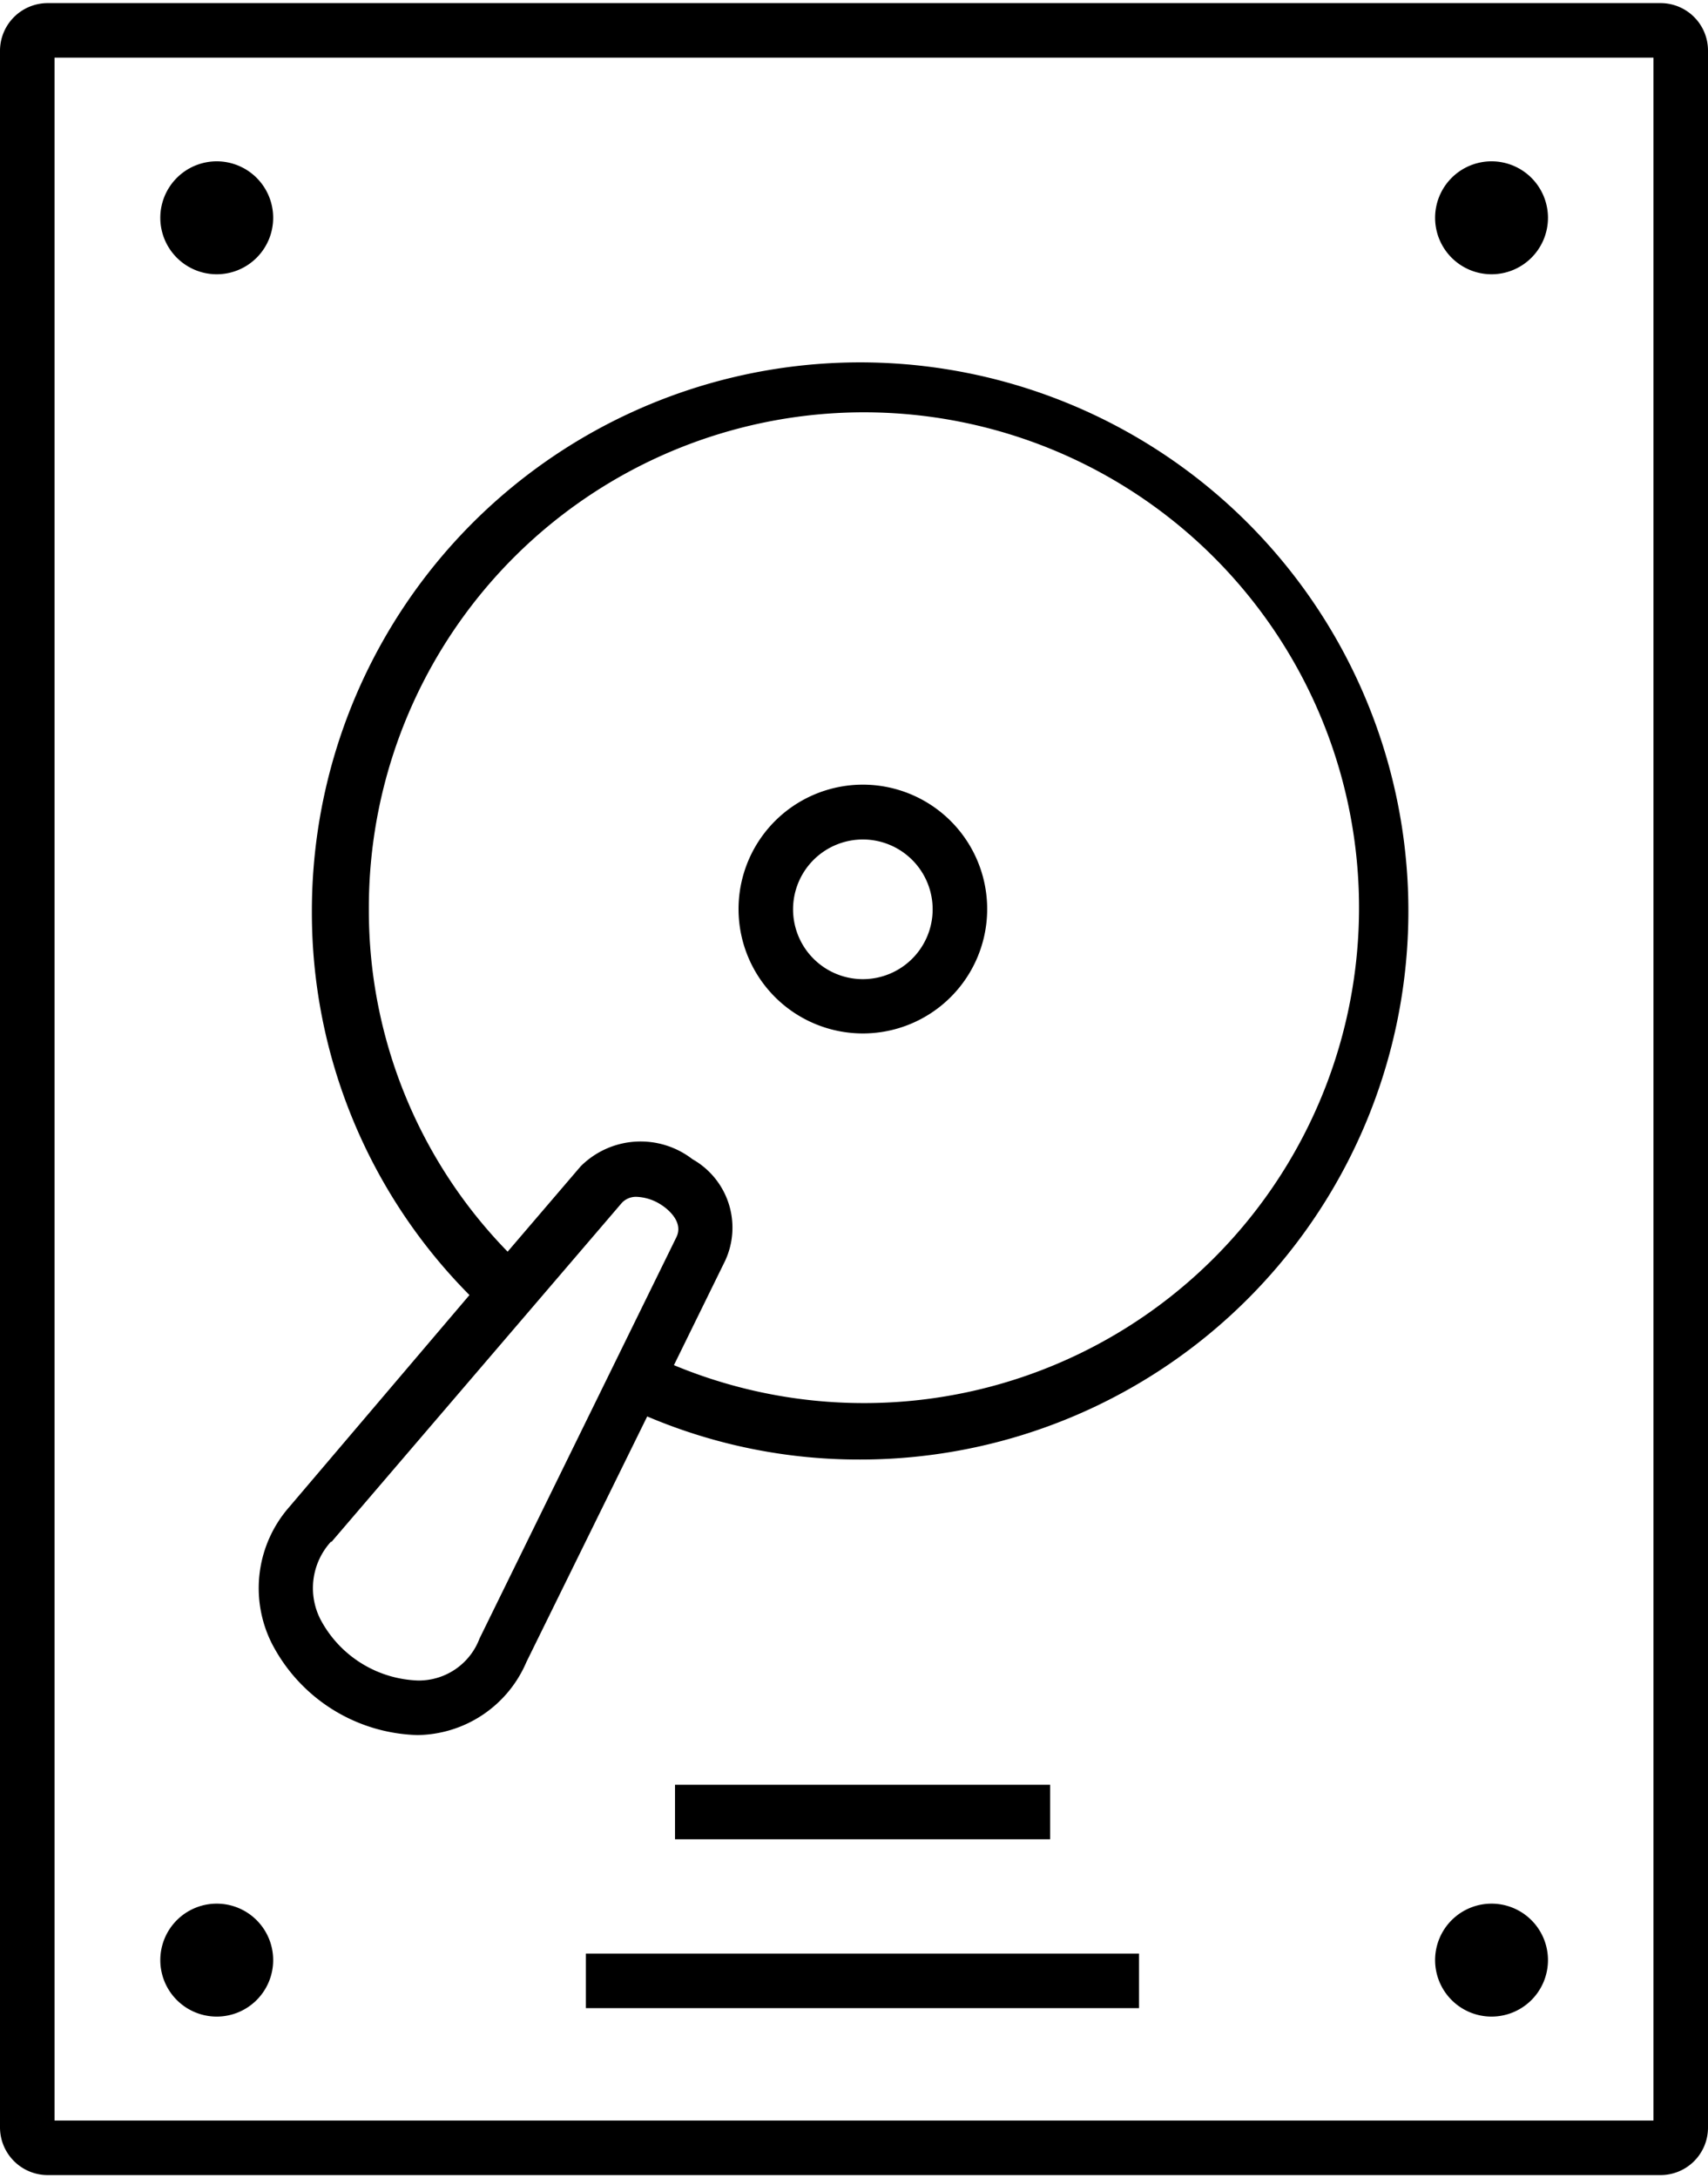
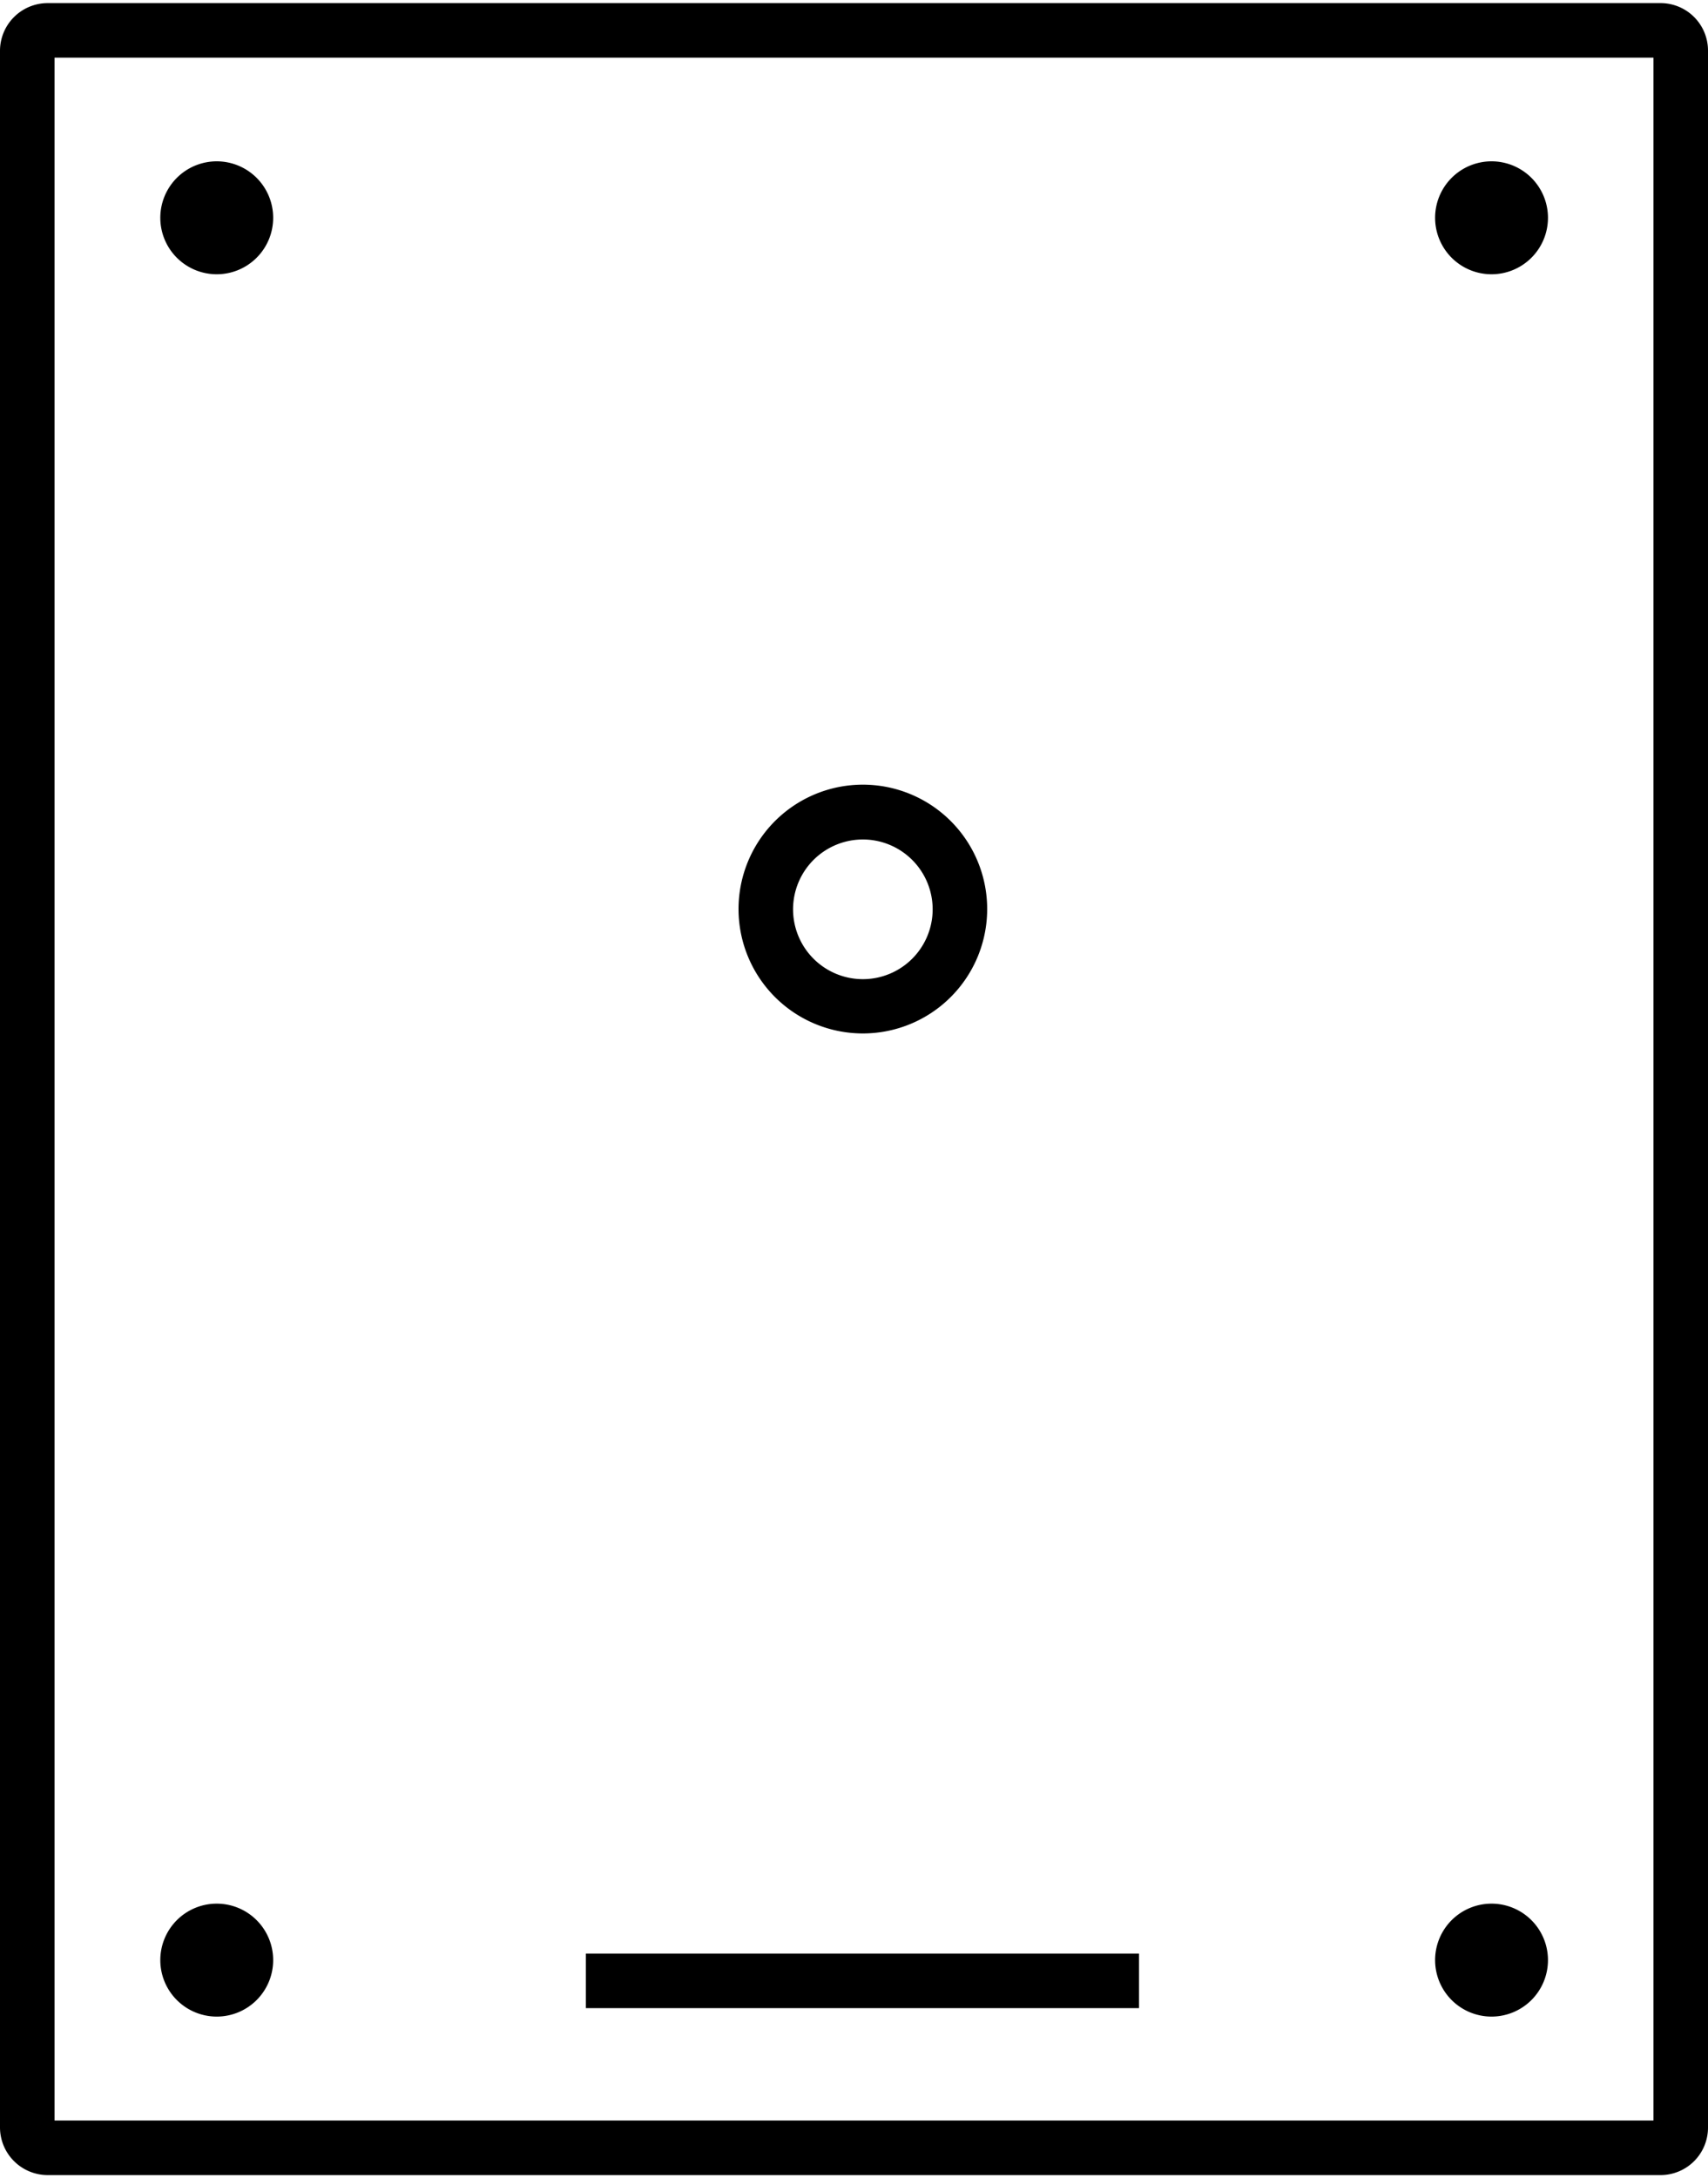
<svg xmlns="http://www.w3.org/2000/svg" id="server-storage-shape" width="51" height="65" viewBox="0 0 62.65 79.62">
  <path d="M82.52,76.81a2.07,2.07,0,1,0-2.07-2.07A2.07,2.07,0,0,0,82.52,76.81Z" transform="translate(-74.57 -66.87)" />
  <path d="M129.28,76.81a2.07,2.07,0,1,0-2.07-2.07A2.07,2.07,0,0,0,129.28,76.81Z" transform="translate(-74.57 -66.87)" />
  <path d="M129.28,140.68a2.07,2.07,0,1,0-2.07-2.07A2.07,2.07,0,0,0,129.28,140.68Z" transform="translate(-74.57 -66.87)" />
  <path d="M82.52,140.68a2.07,2.07,0,1,0-2.07-2.07A2.07,2.07,0,0,0,82.52,140.68Z" transform="translate(-74.57 -66.87)" />
  <path d="M135.48,66.87H76.32a1.75,1.75,0,0,0-1.75,1.75v76.12a1.75,1.75,0,0,0,1.75,1.75h59.16a1.74,1.74,0,0,0,1.74-1.75V68.62A1.74,1.74,0,0,0,135.48,66.87Zm-.26,77.62H76.57V68.87h58.65Z" transform="translate(-74.57 -66.87)" />
  <path d="M106.21,104.64a4.56,4.56,0,1,0-4.55-4.55A4.56,4.56,0,0,0,106.21,104.64Zm0-7.11a2.56,2.56,0,1,1-2.55,2.56A2.56,2.56,0,0,1,106.21,97.53Z" transform="translate(-74.57 -66.87)" />
  <rect x="21.49" y="71.5" width="20.29" height="2" />
-   <rect x="24.76" y="65.31" width="13.76" height="2" />
-   <path d="M84.54,127a6.2,6.2,0,0,0,5.34,3.36h0a4.4,4.4,0,0,0,4-2.68l4.43-9a19.86,19.86,0,0,0,7.81,1.58,20.11,20.11,0,1,0-20.11-20.1,19.89,19.89,0,0,0,5.78,14.07L85.18,122A4.51,4.51,0,0,0,84.54,127Zm3.56-26.88A18.16,18.16,0,1,1,99.29,116.8l1.88-3.83a2.88,2.88,0,0,0-1.2-3.72,3.11,3.11,0,0,0-4.1.26l-2.68,3.13A17.9,17.9,0,0,1,88.1,100.09Zm-1.38,23.17,10.66-12.44a.71.71,0,0,1,.55-.22,1.78,1.78,0,0,1,.92.31c.14.09.82.58.53,1.17l-7.22,14.71a2.38,2.38,0,0,1-2.26,1.54,4.21,4.21,0,0,1-3.57-2.23A2.52,2.52,0,0,1,86.72,123.26Z" transform="translate(-74.57 -66.87)" />
</svg>